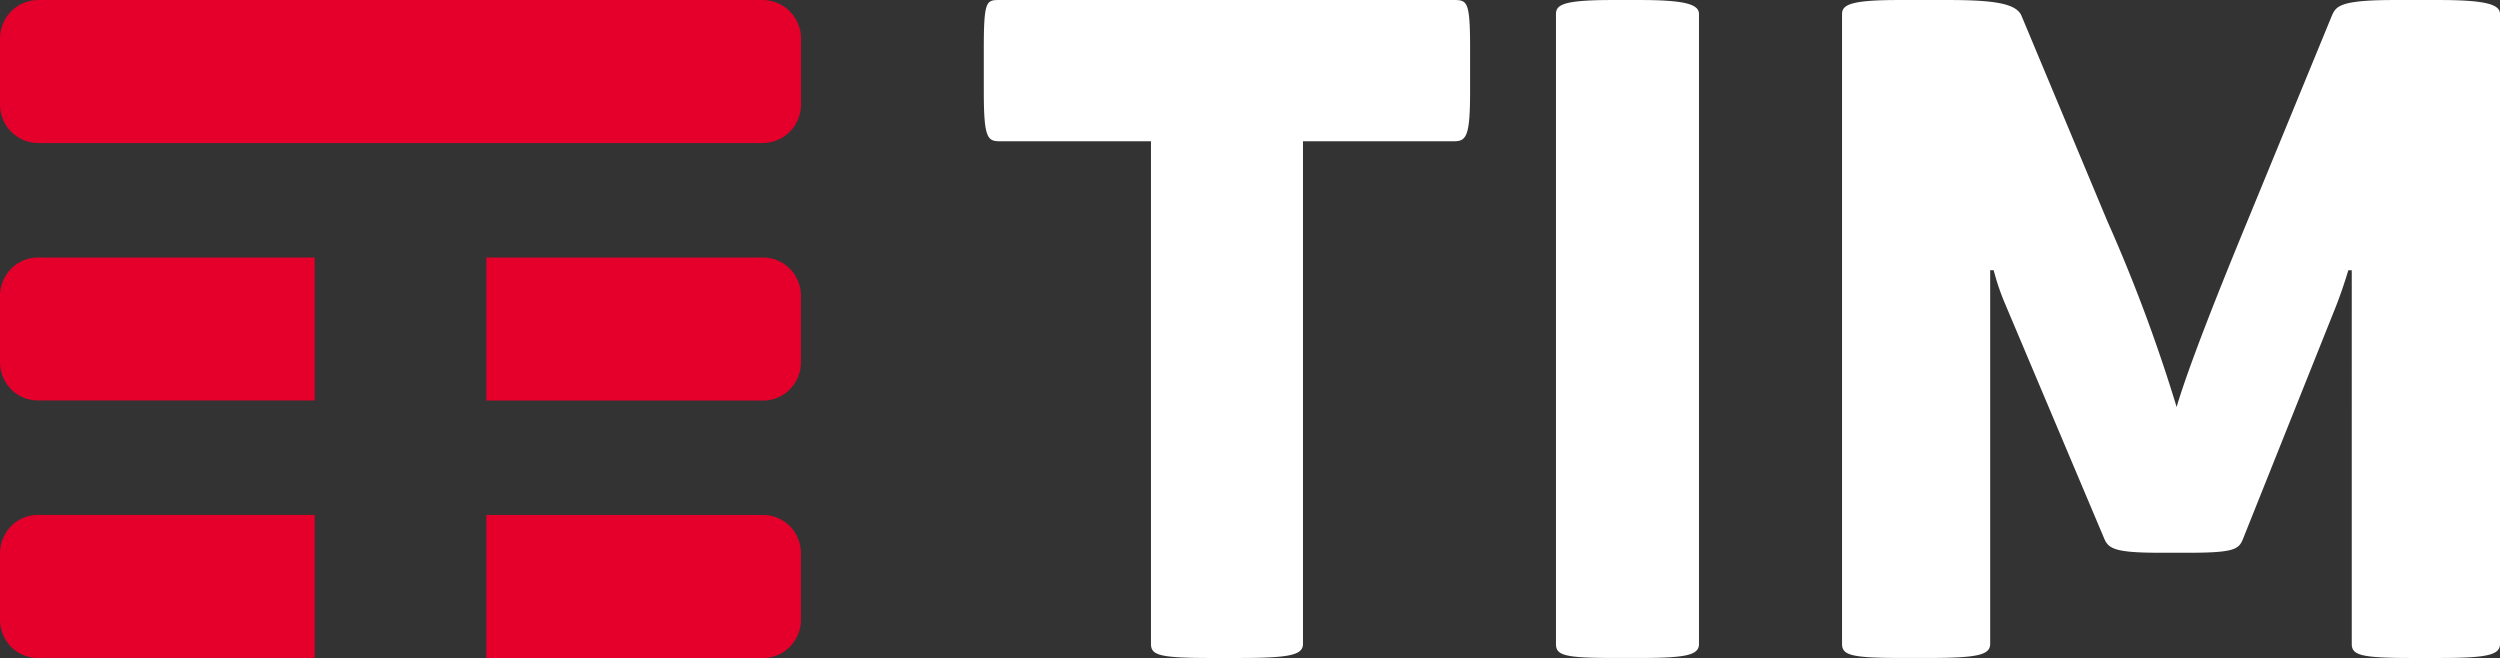
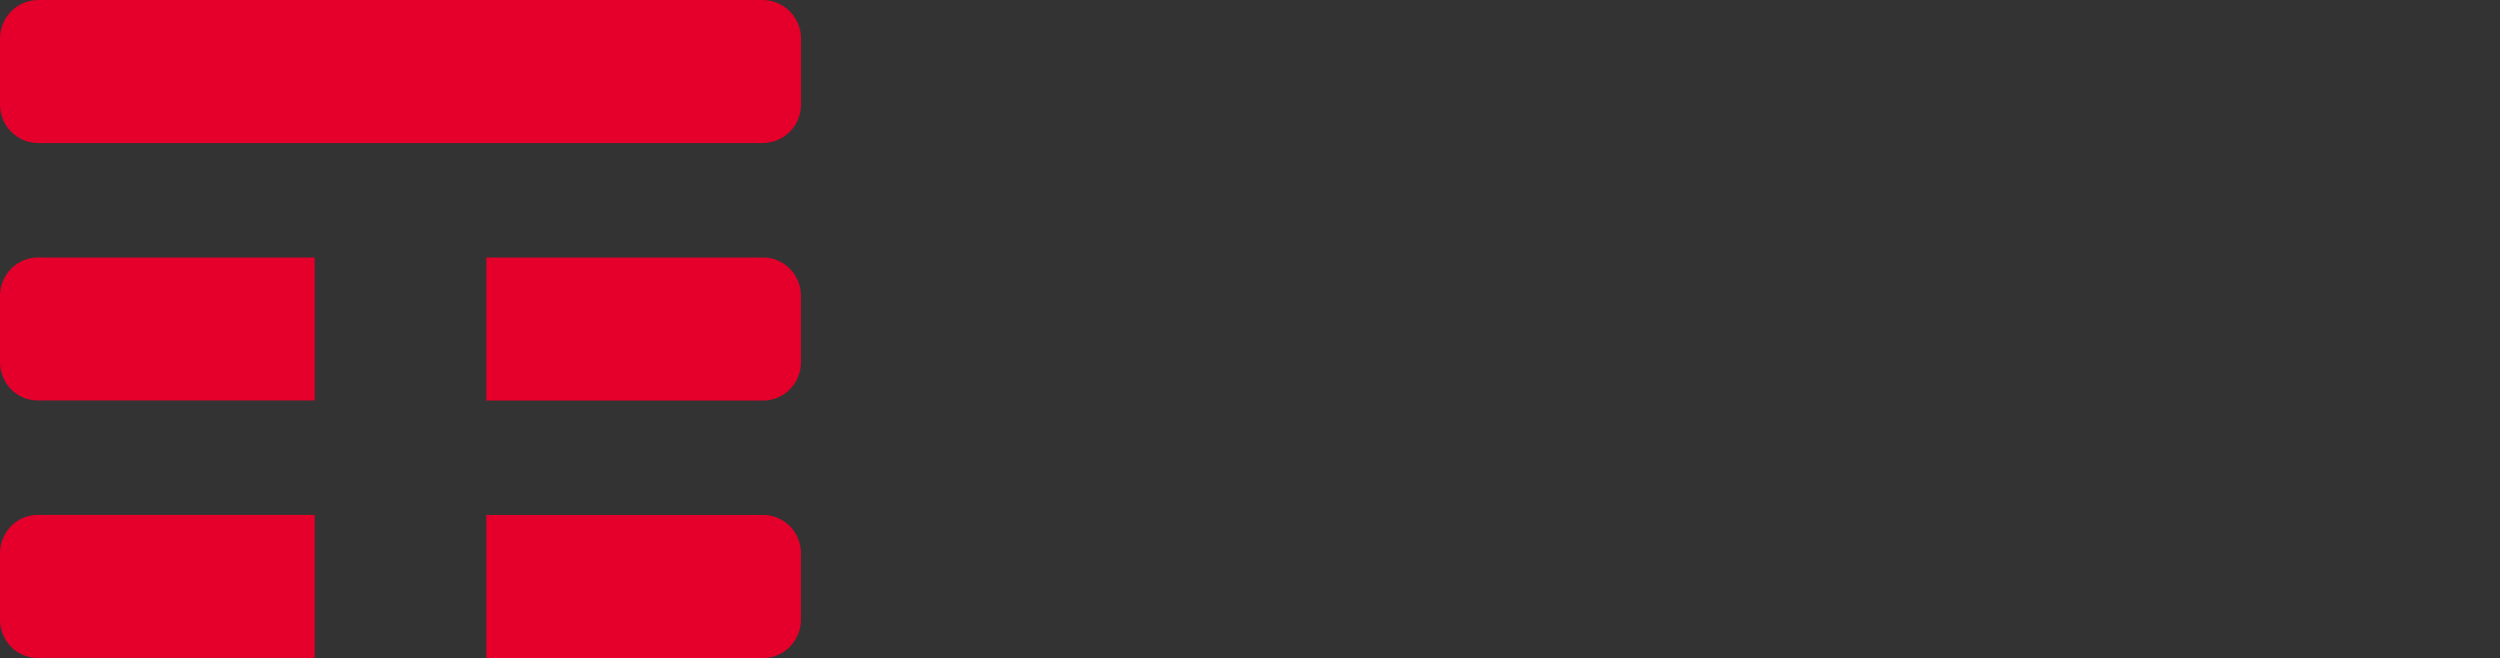
<svg xmlns="http://www.w3.org/2000/svg" width="137.736" height="36.252" viewBox="0 0 137.736 36.252">
  <rect x="0" y="0" width="137.736" height="36.252" fill="#333333" stroke="none" />
  <g id="g837" transform="translate(0 0.001)">
    <path id="path833" d="M17.337,28.369H2.083a2.055,2.055,0,0,0-1.474.623A2.127,2.127,0,0,0,0,30.488V34.13a2.129,2.129,0,0,0,.6,1.493,2.063,2.063,0,0,0,1.479.626H17.337ZM43.527,29a2.068,2.068,0,0,0-1.479-.628H26.794v7.88H42.048a2.058,2.058,0,0,0,1.479-.628,2.128,2.128,0,0,0,.6-1.492V30.488a2.131,2.131,0,0,0-.6-1.492Zm0-14.183a2.056,2.056,0,0,0-1.479-.629H26.794v7.88H42.048a2.066,2.066,0,0,0,1.479-.629,2.13,2.13,0,0,0,.6-1.491V16.3a2.129,2.129,0,0,0-.6-1.489Zm-26.19-.629-15.254,0a2.056,2.056,0,0,0-1.474.622A2.125,2.125,0,0,0,0,16.3v3.642a2.134,2.134,0,0,0,.6,1.493,2.065,2.065,0,0,0,1.479.627H17.337ZM42.01,7.88H2.121A2.118,2.118,0,0,1,0,5.76V2.119A2.118,2.118,0,0,1,2.121,0H42.01a2.121,2.121,0,0,1,2.121,2.119V5.76A2.121,2.121,0,0,1,42.01,7.88Z" transform="translate(0 0)" fill="#e4002b" fill-rule="evenodd" />
-     <path id="path835" d="M114.532,0h-2.389c-3.056,0-3.248.338-3.485.87l-4.728,11.5c-1.576,3.818-3.2,7.926-3.822,10.053a88.568,88.568,0,0,0-3.82-10.247L91.562.87C91.274.193,90.081,0,87.5,0H84.827C82.2,0,81.674.242,81.674.774v34.7c0,.629.527.774,3.248.774H86.4c2.673,0,3.436-.145,3.436-.774V14.887h.193a12.824,12.824,0,0,0,.622,1.836L96.1,29.628c.238.58.525.824,3.056.824h1.624c2.577,0,2.77-.2,3.009-.824l4.964-12.42c.479-1.161.813-2.32.813-2.32h.191V35.476c0,.629.524.774,3.343.774h1.433c2.627,0,3.391-.145,3.391-.774V.774C117.924.242,117.159,0,114.532,0ZM73.793.774c0-.532-.738-.774-3.272-.774H69.045c-2.673,0-3.132.242-3.132.774v34.7c0,.629.459.774,3.132.774h1.476c2.535,0,3.272-.145,3.272-.774ZM60.3,0c.731,0,.882.1.882,2.658V5.027c0,2.465-.2,2.754-.882,2.754H51.975V35.476c0,.629-.784.774-3.576.774H46.93c-2.841,0-3.33-.145-3.33-.774V7.782H35.272c-.687,0-.882-.193-.882-2.754V2.658C34.391,0,34.537,0,35.272,0Z" transform="translate(19.812 0)" fill="#fff" fill-rule="evenodd" />
  </g>
</svg>